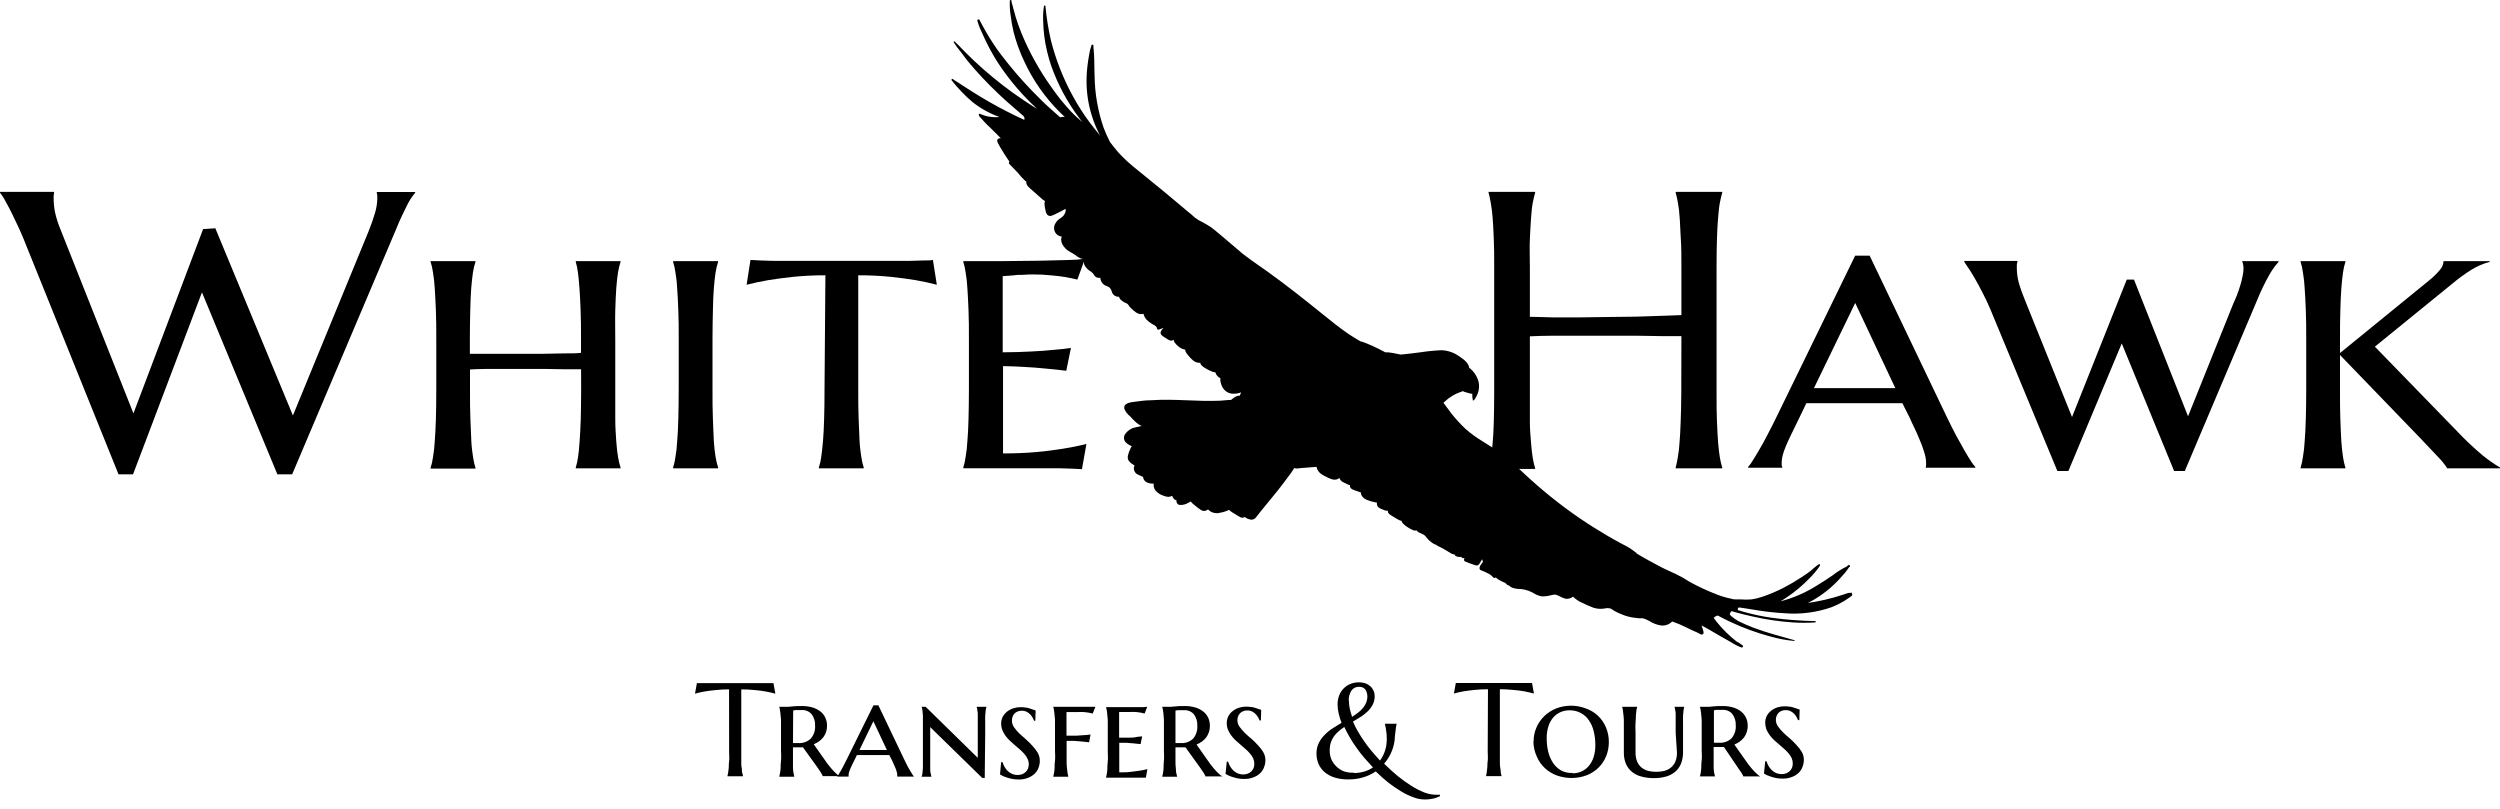
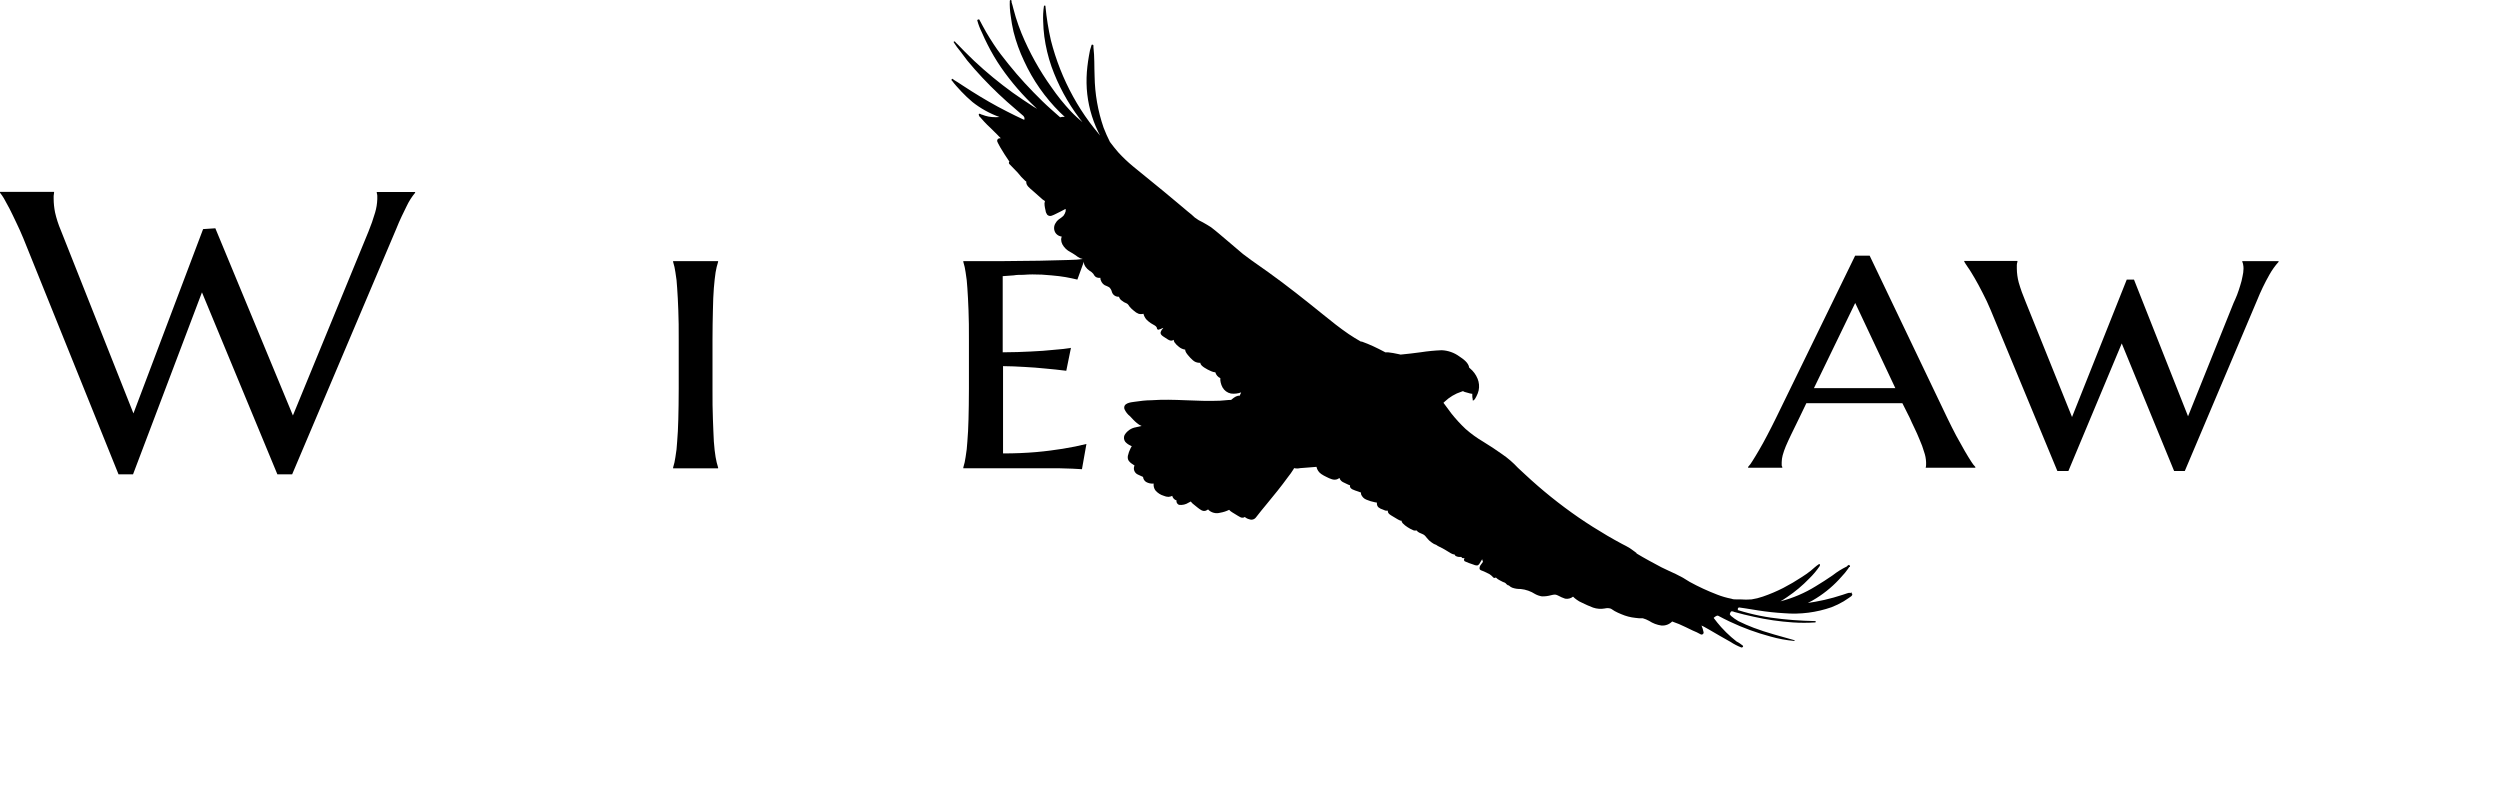
<svg xmlns="http://www.w3.org/2000/svg" width="207" height="67" viewBox="0 0 207 67" fill="none">
  <path d="M17.83 18.902L24.253 34.402L30.502 19.192C30.717 18.67 30.904 18.137 31.061 17.596C31.168 17.234 31.228 16.861 31.24 16.484C31.246 16.39 31.246 16.295 31.24 16.201C31.233 16.119 31.218 16.04 31.195 15.961V15.895H34.373V15.961C34.092 16.301 33.855 16.674 33.668 17.073C33.422 17.579 33.109 18.185 32.801 18.969L24.191 39.273H22.966L16.722 24.206L11.016 39.273H9.813L1.941 19.753C1.751 19.297 1.555 18.852 1.348 18.43C1.141 18.007 0.968 17.618 0.789 17.279C0.61 16.94 0.459 16.679 0.319 16.417C0.223 16.257 0.116 16.103 0 15.956L0 15.889H4.476V15.956C4.457 16.044 4.446 16.133 4.442 16.223V16.451C4.444 16.835 4.484 17.219 4.56 17.596C4.674 18.098 4.833 18.59 5.035 19.064L11.049 34.23L16.817 18.969L17.83 18.902Z" fill="black" />
-   <path d="M48.114 30.577H46.883L45.277 30.55C44.718 30.55 44.096 30.55 43.475 30.55H41.68C41.131 30.55 40.617 30.55 40.136 30.55C39.666 30.55 39.257 30.577 38.916 30.594V32.223C38.916 33.179 38.916 34.019 38.95 34.73C38.983 35.442 39 36.059 39.028 36.582C39.056 37.104 39.123 37.521 39.173 37.871C39.213 38.164 39.279 38.452 39.369 38.733V38.8H35.654V38.733C35.745 38.452 35.81 38.164 35.85 37.871C35.922 37.444 35.97 37.014 35.996 36.582C36.035 36.059 36.068 35.442 36.091 34.73C36.113 34.019 36.124 33.179 36.124 32.223V28.181C36.124 27.219 36.124 26.391 36.091 25.691C36.057 24.99 36.035 24.367 35.996 23.856C35.971 23.416 35.922 22.978 35.85 22.544C35.81 22.252 35.744 21.963 35.654 21.682V21.621H39.369V21.682C39.276 21.963 39.206 22.251 39.162 22.544C39.112 22.894 39.061 23.333 39.017 23.856C38.972 24.378 38.961 24.968 38.938 25.691C38.916 26.413 38.905 27.219 38.905 28.181V29.293H43.129H45.025L46.743 29.26C47.302 29.26 47.733 29.26 48.108 29.215V28.181C48.108 27.219 48.108 26.391 48.074 25.691C48.041 24.99 48.024 24.367 47.979 23.856C47.934 23.344 47.907 22.894 47.85 22.544C47.815 22.252 47.755 21.964 47.672 21.682V21.621H51.381V21.682C51.292 21.964 51.223 22.252 51.174 22.544C51.118 22.894 51.067 23.333 51.028 23.856C50.989 24.378 50.967 24.968 50.944 25.691C50.922 26.413 50.944 27.219 50.944 28.181V32.201C50.944 33.157 50.944 33.996 50.944 34.708C50.944 35.42 50.995 36.037 51.028 36.559C51.062 37.082 51.118 37.499 51.174 37.849C51.222 38.141 51.291 38.429 51.381 38.711V38.778H47.672V38.711C47.76 38.43 47.823 38.141 47.862 37.849C47.918 37.499 47.957 37.071 47.99 36.559C48.024 36.048 48.069 35.42 48.086 34.708C48.102 33.996 48.119 33.157 48.119 32.201L48.114 30.577Z" fill="black" />
  <path d="M56.198 28.181C56.198 27.219 56.198 26.391 56.164 25.691C56.131 24.99 56.114 24.367 56.069 23.856C56.05 23.416 56.001 22.977 55.924 22.544C55.885 22.252 55.821 21.963 55.733 21.682V21.621H59.459V21.682C59.37 21.964 59.301 22.252 59.252 22.544C59.197 22.894 59.152 23.333 59.107 23.856C59.062 24.378 59.045 24.968 59.029 25.691C59.012 26.413 58.995 27.219 58.995 28.181V32.201C58.995 33.157 58.995 33.996 59.029 34.708C59.062 35.42 59.073 36.037 59.107 36.559C59.141 37.082 59.197 37.499 59.252 37.849C59.301 38.141 59.37 38.429 59.459 38.711V38.778H55.733V38.711C55.822 38.43 55.885 38.141 55.924 37.849C56.001 37.423 56.049 36.992 56.069 36.559C56.114 36.037 56.147 35.42 56.164 34.708C56.181 33.996 56.198 33.157 56.198 32.201V28.181Z" fill="black" />
-   <path d="M68.344 22.794C67.452 22.791 66.562 22.834 65.675 22.922C64.881 23.011 64.198 23.1 63.622 23.194C62.956 23.311 62.357 23.439 61.82 23.578L62.139 21.521C62.301 21.521 62.564 21.554 62.928 21.566L64.047 21.599C64.457 21.599 64.83 21.599 65.166 21.599H74.224C74.574 21.599 74.947 21.599 75.343 21.599L76.461 21.566C76.825 21.566 77.088 21.566 77.245 21.521L77.569 23.578C77.054 23.439 76.45 23.311 75.801 23.194C75.242 23.1 74.548 23.011 73.748 22.922C72.856 22.833 71.959 22.79 71.063 22.794V32.201C71.063 33.157 71.063 33.997 71.096 34.708C71.13 35.42 71.147 36.037 71.174 36.559C71.203 37.082 71.27 37.499 71.32 37.849C71.36 38.142 71.425 38.43 71.516 38.711V38.778H67.801V38.711C67.891 38.43 67.957 38.142 67.997 37.849C68.047 37.499 68.097 37.071 68.142 36.559C68.187 36.048 68.215 35.42 68.237 34.708C68.26 33.997 68.271 33.157 68.271 32.201L68.344 22.794Z" fill="black" />
  <path d="M79.762 21.621H82.99L86.056 21.588L88.484 21.527C88.935 21.524 89.386 21.49 89.832 21.427L89.206 23.15C88.915 23.078 88.591 23.011 88.227 22.944C87.863 22.878 87.516 22.844 87.052 22.8C86.53 22.745 86.005 22.719 85.48 22.722C85.267 22.722 85.021 22.733 84.741 22.755C84.462 22.755 84.182 22.755 83.936 22.8L83.024 22.866V29.171C83.891 29.171 84.669 29.138 85.368 29.104C86.067 29.071 86.655 29.032 87.147 28.976C87.707 28.937 88.238 28.876 88.674 28.804L88.288 30.7C87.701 30.628 87.108 30.561 86.509 30.511C85.995 30.455 85.424 30.416 84.831 30.383C84.238 30.35 83.617 30.316 83.052 30.316V37.544C84.048 37.544 84.96 37.505 85.799 37.432C86.638 37.36 87.36 37.255 87.981 37.16C88.708 37.043 89.368 36.91 89.956 36.76L89.586 38.85L88.797 38.806L87.679 38.772C87.298 38.772 86.929 38.772 86.588 38.772H79.762V38.706C79.85 38.424 79.914 38.136 79.952 37.844C80.027 37.417 80.075 36.986 80.098 36.554C80.143 36.031 80.176 35.414 80.193 34.703C80.21 33.991 80.227 33.152 80.227 32.195V28.181C80.227 27.22 80.227 26.391 80.193 25.691C80.159 24.99 80.143 24.367 80.098 23.856C80.076 23.416 80.027 22.978 79.952 22.544C79.913 22.252 79.85 21.964 79.762 21.682V21.621Z" fill="black" />
-   <path d="M139.221 27.831C138.791 27.831 138.259 27.831 137.616 27.831L135.512 27.798C134.762 27.798 133.974 27.798 133.151 27.798H130.757C129.974 27.798 129.228 27.798 128.519 27.798C127.814 27.798 127.193 27.826 126.673 27.848V32.584C126.673 33.491 126.673 34.286 126.673 34.964C126.673 35.642 126.74 36.215 126.773 36.704C126.807 37.193 126.863 37.605 126.913 37.933C126.964 38.261 127.042 38.539 127.109 38.761V38.828H123.254V38.761C123.328 38.488 123.388 38.212 123.433 37.933C123.507 37.526 123.559 37.116 123.59 36.704C123.635 36.215 123.668 35.637 123.685 34.964C123.702 34.291 123.719 33.491 123.719 32.584V22.149C123.719 21.243 123.719 20.453 123.685 19.786C123.652 19.119 123.635 18.519 123.59 18.03C123.56 17.612 123.508 17.196 123.433 16.784C123.377 16.456 123.316 16.178 123.254 15.956V15.889H127.109V15.956C127.042 16.178 126.98 16.456 126.913 16.784C126.846 17.112 126.813 17.529 126.773 18.03C126.734 18.53 126.706 19.103 126.673 19.786C126.639 20.47 126.673 21.243 126.673 22.149V26.23C127.232 26.23 127.859 26.269 128.564 26.28H130.802L133.146 26.247L135.456 26.219L137.543 26.152L139.221 26.091V22.149C139.221 21.243 139.221 20.453 139.171 19.786C139.121 19.119 139.121 18.519 139.076 18.03C139.054 17.612 139.006 17.196 138.93 16.784C138.885 16.505 138.823 16.228 138.746 15.956V15.889H142.601V15.956C142.533 16.178 142.472 16.456 142.405 16.784C142.338 17.112 142.304 17.529 142.259 18.03C142.214 18.53 142.187 19.103 142.164 19.786C142.142 20.47 142.131 21.243 142.131 22.149V32.534C142.131 33.441 142.131 34.236 142.164 34.914C142.198 35.592 142.22 36.165 142.259 36.654C142.298 37.143 142.354 37.555 142.405 37.883C142.455 38.211 142.533 38.489 142.601 38.711V38.778H138.746V38.711C138.82 38.439 138.878 38.162 138.919 37.883C138.994 37.477 139.042 37.066 139.065 36.654C139.109 36.165 139.137 35.587 139.16 34.914C139.182 34.241 139.21 33.441 139.21 32.534L139.221 27.831Z" fill="black" />
  <path d="M150.193 32.14H152.598C153.113 32.14 153.628 32.14 154.142 32.14H155.636H156.934L153.611 25.085L150.193 32.14ZM157.516 33.385H153.421H151.86C151.367 33.385 150.92 33.385 150.511 33.385H149.566L148.967 34.63C148.716 35.142 148.492 35.592 148.313 35.97C148.134 36.348 147.977 36.676 147.86 36.96C147.758 37.204 147.672 37.455 147.602 37.71C147.555 37.892 147.528 38.079 147.524 38.266C147.517 38.357 147.517 38.448 147.524 38.539C147.532 38.583 147.549 38.624 147.574 38.661V38.728H144.743V38.661C144.877 38.514 144.995 38.354 145.096 38.183C145.258 37.927 145.443 37.627 145.655 37.26C145.868 36.893 146.097 36.487 146.332 36.031C146.567 35.575 146.819 35.097 147.054 34.608L153.605 21.171H154.808L161.236 34.608C161.482 35.12 161.729 35.609 161.975 36.076C162.232 36.548 162.467 36.965 162.68 37.338C162.892 37.71 163.082 38.005 163.239 38.25C163.33 38.398 163.437 38.536 163.558 38.661V38.728H159.446C159.467 38.655 159.478 38.581 159.48 38.505V38.266C159.469 37.978 159.414 37.693 159.317 37.421C159.218 37.078 159.095 36.741 158.948 36.415C158.808 36.065 158.657 35.726 158.501 35.409C158.344 35.092 158.226 34.825 158.131 34.608L157.516 33.385Z" fill="black" />
  <path d="M176.694 23.15L181.17 34.469L184.94 25.084C185.036 24.879 185.136 24.656 185.231 24.412C185.326 24.167 185.41 23.9 185.489 23.645C185.57 23.399 185.634 23.148 185.679 22.894C185.731 22.681 185.759 22.463 185.763 22.244C185.765 22.126 185.754 22.009 185.729 21.893C185.719 21.82 185.696 21.748 185.662 21.682V21.621H188.666V21.682C188.376 22.005 188.123 22.359 187.911 22.738C187.522 23.422 187.18 24.132 186.887 24.862L180.901 39H180.017L175.681 28.437L171.262 39H170.35L164.822 25.657C164.621 25.168 164.397 24.701 164.162 24.251C163.927 23.8 163.72 23.389 163.508 23.039C163.295 22.688 163.122 22.377 162.948 22.143C162.775 21.91 162.696 21.743 162.64 21.665V21.604H167.043V21.682C167.015 21.765 166.998 21.851 166.993 21.938C166.993 22.055 166.993 22.155 166.993 22.244C166.998 22.63 167.051 23.015 167.15 23.389C167.305 23.922 167.492 24.445 167.709 24.957L171.564 34.53L176.095 23.15H176.694Z" fill="black" />
-   <path d="M190.955 28.181C190.955 27.219 190.955 26.391 190.921 25.691C190.887 24.99 190.871 24.367 190.826 23.856C190.804 23.416 190.755 22.978 190.68 22.544C190.642 22.252 190.578 21.963 190.49 21.682V21.621H194.199V21.682C194.11 21.963 194.044 22.252 194.004 22.544C193.953 22.894 193.903 23.333 193.864 23.856C193.825 24.378 193.802 24.968 193.78 25.691C193.757 26.413 193.752 27.219 193.752 28.181V29.232L201.092 23.25C201.425 22.988 201.73 22.694 202.004 22.372C202.197 22.167 202.312 21.901 202.328 21.621H206.15V21.682C205.622 21.82 205.119 22.036 204.656 22.322C204.093 22.672 203.557 23.062 203.05 23.489L196.639 28.704L203.324 35.581C204.027 36.333 204.774 37.042 205.562 37.705C206.016 38.075 206.496 38.411 207 38.711V38.778H202.631C202.414 38.438 202.16 38.123 201.875 37.838C201.489 37.421 200.98 36.882 200.348 36.226L193.752 29.393V32.201C193.752 33.157 193.752 33.996 193.78 34.708C193.808 35.42 193.83 36.037 193.864 36.559C193.897 37.082 193.953 37.499 194.004 37.849C194.043 38.142 194.109 38.43 194.199 38.711V38.778H190.49V38.711C190.579 38.43 190.642 38.141 190.68 37.849C190.755 37.422 190.803 36.992 190.826 36.559C190.871 36.037 190.899 35.42 190.921 34.708C190.943 33.996 190.955 33.157 190.955 32.201V28.181Z" fill="black" />
  <path d="M153.342 49.057C153.329 49.056 153.316 49.059 153.304 49.065C153.292 49.071 153.282 49.08 153.275 49.091H153.242C153.136 49.073 153.027 49.087 152.928 49.13L152.565 49.252L151.815 49.48C151.317 49.619 150.814 49.736 150.305 49.825C150.103 49.863 149.896 49.897 149.689 49.925C149.829 49.858 149.963 49.786 150.098 49.708C150.901 49.245 151.631 48.666 152.263 47.99C152.436 47.801 152.604 47.612 152.761 47.434L153.001 47.117C153.042 47.064 153.08 47.008 153.113 46.95H153.152C153.161 46.944 153.169 46.935 153.174 46.925C153.179 46.914 153.182 46.903 153.182 46.892C153.182 46.88 153.179 46.869 153.174 46.859C153.169 46.849 153.161 46.84 153.152 46.834C153.152 46.824 153.149 46.814 153.145 46.805C153.14 46.797 153.133 46.789 153.125 46.784C153.117 46.779 153.107 46.775 153.097 46.774C153.087 46.773 153.078 46.774 153.068 46.778C153.009 46.805 152.959 46.847 152.923 46.9C152.506 47.102 152.112 47.348 151.748 47.634C151.289 47.945 150.825 48.257 150.344 48.54C149.438 49.102 148.451 49.524 147.418 49.791C147.608 49.68 147.798 49.563 147.977 49.435C148.64 48.99 149.254 48.476 149.807 47.901C150.132 47.584 150.424 47.236 150.679 46.861C150.688 46.852 150.692 46.84 150.692 46.828C150.692 46.816 150.688 46.804 150.679 46.794C150.713 46.75 150.679 46.678 150.607 46.711C150.361 46.867 150.148 47.078 149.919 47.267C149.689 47.456 149.437 47.617 149.191 47.779C148.694 48.108 148.178 48.411 147.647 48.685C147.105 48.961 146.544 49.199 145.969 49.396C145.664 49.504 145.349 49.582 145.029 49.63C144.724 49.655 144.417 49.655 144.111 49.63H143.776C143.636 49.63 143.496 49.63 143.356 49.574C142.957 49.497 142.565 49.383 142.187 49.235C141.402 48.935 140.64 48.583 139.904 48.179C139.714 48.079 139.541 47.94 139.345 47.834C139.149 47.728 138.953 47.623 138.752 47.528C138.354 47.339 137.952 47.167 137.566 46.972C136.872 46.6 136.173 46.233 135.501 45.822C135.504 45.811 135.504 45.799 135.501 45.788C135.311 45.649 135.126 45.505 134.942 45.382C134.757 45.26 134.522 45.154 134.315 45.043C133.901 44.821 133.493 44.593 133.084 44.354C132.268 43.876 131.469 43.37 130.69 42.836C129.133 41.761 127.658 40.574 126.276 39.284L125.677 38.728C125.291 38.311 124.86 37.938 124.39 37.616C123.876 37.243 123.344 36.904 122.807 36.571C122.29 36.266 121.803 35.914 121.353 35.52C120.931 35.122 120.538 34.695 120.178 34.241L119.618 33.485L119.517 33.352L119.618 33.257C119.814 33.071 120.03 32.907 120.262 32.768C120.493 32.628 120.741 32.516 121 32.434L121.14 32.384C121.182 32.417 121.229 32.441 121.28 32.456L121.565 32.534C121.654 32.565 121.746 32.587 121.839 32.601H121.906V32.723C121.9 32.832 121.912 32.941 121.94 33.046C121.938 33.066 121.938 33.087 121.94 33.107C121.936 33.115 121.935 33.123 121.937 33.132C121.938 33.14 121.943 33.147 121.949 33.153C121.955 33.159 121.963 33.162 121.972 33.163C121.98 33.163 121.989 33.161 121.996 33.157C122.113 33.101 122.192 32.923 122.253 32.807C122.333 32.655 122.393 32.495 122.432 32.329C122.501 32.003 122.47 31.664 122.343 31.356C122.209 31.023 121.993 30.729 121.716 30.5L121.649 30.444C121.599 30.033 121.151 29.721 120.832 29.51C120.409 29.201 119.903 29.023 119.378 28.998C118.799 29.021 118.221 29.076 117.649 29.165C117.089 29.238 116.53 29.31 115.971 29.36L115.769 29.315C115.491 29.251 115.208 29.203 114.924 29.171H114.695L114.639 29.137C114.337 28.976 114.029 28.821 113.716 28.676C113.403 28.532 113.095 28.404 112.77 28.287H112.686C112.34 28.092 111.998 27.881 111.668 27.659C110.935 27.158 110.236 26.602 109.548 26.041C108.054 24.834 106.555 23.639 104.994 22.522C104.546 22.199 104.099 21.882 103.646 21.571L102.941 21.048L102.879 20.998L101.57 19.886C101.139 19.525 100.72 19.153 100.272 18.813C100.171 18.743 100.066 18.678 99.959 18.619L99.601 18.413C99.362 18.306 99.137 18.172 98.929 18.013C98.84 17.93 98.756 17.846 98.661 17.768L98.331 17.501L97.671 16.945L96.339 15.834C95.5 15.144 94.661 14.471 93.81 13.771C93.384 13.418 92.982 13.038 92.608 12.631C92.356 12.353 92.132 12.047 91.903 11.753C91.707 11.367 91.531 10.972 91.377 10.569C90.905 9.199 90.654 7.763 90.633 6.316C90.599 5.521 90.633 4.714 90.537 3.914C90.537 3.864 90.537 3.814 90.537 3.764C90.537 3.714 90.414 3.653 90.381 3.73C90.277 4.022 90.204 4.324 90.163 4.631C90.107 4.926 90.073 5.22 90.034 5.521C89.964 6.122 89.947 6.729 89.984 7.333C90.065 8.576 90.386 9.791 90.929 10.913L91.086 11.225L90.985 11.097C90.716 10.774 90.459 10.452 90.207 10.113C89.711 9.441 89.26 8.737 88.859 8.006C88.046 6.534 87.426 4.964 87.013 3.336C86.805 2.419 86.656 1.491 86.565 0.556V0.511C86.565 0.428 86.448 0.45 86.437 0.511C86.374 0.929 86.354 1.352 86.375 1.773C86.384 2.194 86.416 2.613 86.47 3.03C86.584 3.87 86.781 4.697 87.058 5.498C87.607 7.037 88.388 8.484 89.374 9.79C89.452 9.902 89.542 10.007 89.626 10.118C89.301 9.835 88.988 9.562 88.68 9.234C88.09 8.608 87.549 7.937 87.063 7.227C86.071 5.844 85.241 4.351 84.59 2.78C84.411 2.341 84.249 1.89 84.109 1.44C84.042 1.206 83.975 0.973 83.913 0.739C83.852 0.506 83.818 0.356 83.757 0.183V0.072C83.757 0.053 83.749 0.035 83.736 0.021C83.722 0.008 83.703 0 83.684 0C83.665 0 83.646 0.008 83.633 0.021C83.619 0.035 83.611 0.053 83.611 0.072C83.596 0.496 83.622 0.921 83.69 1.34C83.744 1.772 83.821 2.2 83.919 2.624C84.13 3.463 84.425 4.278 84.797 5.059C85.525 6.643 86.533 8.084 87.774 9.312L88.165 9.679C88.036 9.665 87.905 9.677 87.779 9.712C87.281 9.268 86.778 8.84 86.302 8.373C85.827 7.906 85.323 7.394 84.859 6.888C84.395 6.382 83.942 5.86 83.511 5.32C83.08 4.781 82.649 4.242 82.269 3.653C82.05 3.325 81.849 2.991 81.648 2.652C81.446 2.313 81.278 1.963 81.088 1.623C81.083 1.616 81.076 1.611 81.069 1.607C81.061 1.603 81.052 1.601 81.043 1.601C81.035 1.601 81.026 1.603 81.018 1.607C81.011 1.611 81.004 1.616 80.999 1.623C80.988 1.621 80.977 1.622 80.966 1.625C80.956 1.628 80.947 1.634 80.939 1.642C80.931 1.649 80.925 1.659 80.922 1.669C80.919 1.68 80.918 1.691 80.92 1.701C81.016 2.047 81.145 2.382 81.306 2.702C81.452 3.035 81.603 3.369 81.771 3.692C82.1 4.348 82.474 4.981 82.89 5.587C83.729 6.799 84.697 7.917 85.776 8.923L85.872 9.012L85.564 8.829C85.004 8.462 84.411 8.072 83.852 7.672C82.736 6.865 81.673 5.989 80.669 5.048C80.389 4.787 80.109 4.492 79.846 4.242C79.583 3.992 79.399 3.758 79.153 3.541C79.124 3.508 79.097 3.469 79.069 3.441C79.041 3.414 78.929 3.441 78.968 3.502C79.136 3.769 79.323 4.024 79.527 4.264L80.087 5.009C80.49 5.504 80.915 5.976 81.346 6.438C82.214 7.361 83.135 8.233 84.104 9.051C84.316 9.234 84.529 9.418 84.747 9.607L84.786 9.674C84.803 9.698 84.816 9.724 84.825 9.751C84.827 9.766 84.827 9.781 84.825 9.796C84.825 9.796 84.825 9.829 84.825 9.846V9.874C84.826 9.883 84.826 9.892 84.825 9.902H84.753C84.283 9.685 83.818 9.457 83.354 9.218C82.353 8.712 81.39 8.15 80.439 7.55C80.176 7.389 79.919 7.222 79.662 7.049C79.404 6.877 79.236 6.766 79.018 6.638C78.976 6.601 78.931 6.568 78.884 6.538C78.875 6.531 78.864 6.527 78.852 6.526C78.841 6.525 78.829 6.528 78.819 6.534C78.809 6.54 78.802 6.549 78.797 6.56C78.793 6.571 78.792 6.582 78.794 6.594C78.788 6.602 78.784 6.613 78.784 6.624C78.784 6.635 78.788 6.646 78.794 6.655L78.845 6.705C78.945 6.849 79.063 6.977 79.175 7.111C79.287 7.244 79.455 7.422 79.594 7.572C79.887 7.882 80.197 8.175 80.523 8.45C81.196 8.982 81.952 9.4 82.761 9.69C82.553 9.71 82.343 9.71 82.134 9.69C81.945 9.676 81.757 9.641 81.575 9.585L81.29 9.485H81.256C81.214 9.45 81.164 9.427 81.111 9.418C81.071 9.418 81.049 9.418 81.043 9.468C81.041 9.474 81.04 9.481 81.04 9.487C81.04 9.494 81.041 9.501 81.043 9.507C81.048 9.546 81.061 9.583 81.081 9.617C81.101 9.65 81.128 9.679 81.161 9.701L81.222 9.774C81.301 9.874 81.385 9.963 81.474 10.057C81.648 10.246 81.832 10.43 82.034 10.613L82.593 11.169C82.677 11.252 82.767 11.358 82.867 11.447C82.772 11.447 82.644 11.447 82.588 11.558C82.532 11.669 82.588 11.758 82.632 11.847C82.677 11.936 82.75 12.075 82.811 12.181C83.046 12.592 83.309 12.987 83.578 13.382C83.564 13.395 83.553 13.41 83.546 13.428C83.539 13.445 83.535 13.463 83.535 13.482C83.535 13.501 83.539 13.519 83.546 13.536C83.553 13.553 83.564 13.569 83.578 13.582C83.796 13.826 84.042 14.043 84.26 14.288C84.45 14.533 84.659 14.762 84.887 14.972L84.977 15.033C84.932 15.35 85.279 15.589 85.486 15.772C85.693 15.956 86.045 16.273 86.314 16.506C86.381 16.556 86.448 16.606 86.521 16.651C86.481 16.769 86.471 16.895 86.493 17.018C86.51 17.154 86.536 17.29 86.571 17.424C86.584 17.55 86.631 17.671 86.705 17.774C86.752 17.825 86.814 17.86 86.882 17.875C86.95 17.89 87.021 17.884 87.086 17.857C87.211 17.813 87.332 17.759 87.449 17.696C87.572 17.629 87.701 17.568 87.83 17.507L88.199 17.312H88.238C88.246 17.371 88.246 17.431 88.238 17.49C88.203 17.63 88.138 17.761 88.048 17.874C87.931 17.982 87.803 18.079 87.668 18.163C87.553 18.249 87.459 18.359 87.393 18.485C87.318 18.604 87.278 18.742 87.278 18.883C87.278 19.024 87.318 19.161 87.393 19.28C87.467 19.386 87.567 19.47 87.684 19.525C87.758 19.556 87.835 19.578 87.914 19.592C87.878 19.669 87.861 19.752 87.863 19.836C87.865 19.974 87.9 20.109 87.964 20.231C88.115 20.507 88.347 20.73 88.63 20.87C88.764 20.948 88.904 21.026 89.027 21.115C89.158 21.221 89.301 21.313 89.452 21.387L89.648 21.443C89.666 21.53 89.692 21.616 89.726 21.699C89.74 21.772 89.758 21.845 89.782 21.916C89.81 21.975 89.841 22.033 89.877 22.088C89.969 22.216 90.082 22.327 90.213 22.416C90.331 22.479 90.436 22.564 90.521 22.666C90.568 22.767 90.637 22.856 90.722 22.927C90.838 22.997 90.975 23.023 91.108 23C91.107 23.105 91.134 23.209 91.186 23.3C91.249 23.432 91.351 23.543 91.477 23.617C91.602 23.665 91.724 23.72 91.841 23.784C91.948 23.882 92.024 24.01 92.059 24.151C92.092 24.279 92.17 24.391 92.278 24.468C92.387 24.544 92.52 24.58 92.652 24.568C92.686 24.696 92.766 24.809 92.876 24.884C92.991 24.984 93.124 25.062 93.268 25.112C93.413 25.168 93.447 25.296 93.542 25.407C93.644 25.526 93.759 25.634 93.883 25.73C93.996 25.837 94.129 25.922 94.275 25.98C94.406 26.016 94.546 26.016 94.677 25.98C94.739 26.239 94.892 26.468 95.108 26.625C95.228 26.723 95.357 26.809 95.494 26.88C95.623 26.953 95.785 27.03 95.796 27.197C95.802 27.229 95.82 27.257 95.846 27.276C95.872 27.294 95.904 27.302 95.936 27.297C96.065 27.256 96.19 27.206 96.311 27.147C96.311 27.175 96.311 27.197 96.272 27.219C96.183 27.31 96.121 27.424 96.093 27.547C96.093 27.692 96.199 27.775 96.3 27.848C96.401 27.92 96.546 28.015 96.675 28.092C96.803 28.17 96.932 28.242 97.083 28.187L97.184 28.137C97.186 28.212 97.21 28.285 97.251 28.348C97.356 28.495 97.484 28.625 97.631 28.732C97.766 28.84 97.926 28.912 98.096 28.943H98.129C98.129 29.11 98.264 29.282 98.359 29.399C98.482 29.553 98.618 29.697 98.767 29.827C98.903 29.953 99.079 30.028 99.265 30.038H99.388C99.388 30.216 99.595 30.355 99.729 30.444C99.907 30.559 100.094 30.657 100.289 30.739C100.397 30.788 100.512 30.818 100.63 30.828C100.659 30.933 100.711 31.032 100.783 31.115C100.854 31.199 100.944 31.266 101.044 31.311C101.034 31.431 101.043 31.551 101.072 31.667C101.103 31.809 101.154 31.945 101.223 32.073C101.295 32.203 101.394 32.316 101.513 32.404C101.633 32.493 101.771 32.554 101.917 32.584C102.204 32.623 102.496 32.59 102.767 32.49L102.7 32.645C102.684 32.687 102.665 32.728 102.644 32.768H102.51L102.336 32.829C102.221 32.888 102.114 32.961 102.018 33.046L101.939 33.112C101.632 33.112 101.324 33.168 101.016 33.179C100.059 33.218 99.108 33.179 98.157 33.14C97.206 33.101 96.272 33.074 95.332 33.14C94.862 33.14 94.398 33.202 93.939 33.268C93.609 33.313 92.982 33.374 93.1 33.863C93.203 34.101 93.364 34.31 93.57 34.469C93.749 34.658 93.928 34.864 94.129 35.025C94.246 35.129 94.381 35.212 94.526 35.27C94.37 35.297 94.215 35.332 94.062 35.375C93.865 35.407 93.677 35.482 93.513 35.594C93.349 35.707 93.211 35.854 93.111 36.026C93.071 36.115 93.055 36.214 93.066 36.312C93.077 36.41 93.114 36.503 93.172 36.582C93.292 36.715 93.439 36.821 93.603 36.893L93.71 36.949C93.65 37.035 93.601 37.129 93.564 37.227C93.499 37.355 93.45 37.492 93.419 37.632C93.363 37.779 93.363 37.941 93.419 38.088C93.496 38.217 93.604 38.326 93.732 38.405C93.798 38.456 93.867 38.502 93.939 38.544C93.907 38.611 93.888 38.683 93.885 38.756C93.881 38.83 93.892 38.903 93.917 38.972C93.942 39.042 93.98 39.105 94.03 39.16C94.08 39.214 94.14 39.258 94.207 39.289C94.347 39.361 94.499 39.428 94.644 39.489C94.651 39.573 94.678 39.654 94.722 39.727C94.765 39.799 94.825 39.86 94.896 39.906C95.087 40.015 95.308 40.062 95.528 40.04C95.513 40.111 95.513 40.185 95.528 40.257C95.546 40.388 95.598 40.512 95.679 40.618C95.858 40.824 96.093 40.974 96.356 41.051C96.481 41.108 96.616 41.139 96.753 41.141C96.86 41.132 96.964 41.103 97.061 41.057C97.07 41.1 97.085 41.141 97.106 41.179C97.15 41.26 97.213 41.329 97.29 41.38L97.419 41.435C97.408 41.479 97.408 41.525 97.419 41.569C97.433 41.621 97.458 41.669 97.494 41.71C97.53 41.75 97.575 41.782 97.626 41.802C97.902 41.836 98.182 41.771 98.415 41.619L98.599 41.524C98.663 41.62 98.745 41.703 98.84 41.769C98.946 41.858 99.052 41.947 99.164 42.03C99.36 42.175 99.573 42.375 99.836 42.286C99.909 42.256 99.979 42.217 100.043 42.169V42.202C100.171 42.328 100.33 42.417 100.504 42.461C100.678 42.505 100.86 42.502 101.033 42.453C101.29 42.41 101.539 42.33 101.771 42.214C101.847 42.297 101.936 42.369 102.034 42.425L102.488 42.703C102.627 42.781 102.773 42.897 102.941 42.864C102.988 42.853 103.033 42.834 103.075 42.808C103.177 42.898 103.3 42.962 103.433 42.992C103.53 43.032 103.637 43.04 103.739 43.013C103.84 42.986 103.93 42.925 103.992 42.842C104.278 42.464 104.586 42.097 104.888 41.73C105.486 41.007 106.079 40.279 106.639 39.506C106.805 39.301 106.958 39.085 107.097 38.861L107.153 38.761C107.317 38.8 107.488 38.8 107.651 38.761L108.172 38.722L109.005 38.655C109.054 38.898 109.197 39.111 109.402 39.25C109.538 39.341 109.68 39.421 109.828 39.489C109.974 39.568 110.128 39.633 110.286 39.684C110.427 39.728 110.577 39.728 110.717 39.684C110.785 39.654 110.851 39.619 110.913 39.578C110.921 39.619 110.936 39.659 110.958 39.695C111.019 39.796 111.108 39.877 111.215 39.928C111.327 39.99 111.444 40.045 111.562 40.095L111.724 40.168H111.786C111.772 40.218 111.772 40.272 111.786 40.323C111.82 40.406 111.884 40.473 111.965 40.512C112.122 40.585 112.285 40.646 112.452 40.696L112.692 40.785C112.686 40.827 112.686 40.87 112.692 40.913C112.73 41.02 112.791 41.117 112.871 41.198C112.952 41.279 113.049 41.341 113.156 41.38C113.374 41.472 113.601 41.541 113.833 41.585L114.012 41.619C114 41.687 114.004 41.758 114.025 41.825C114.045 41.891 114.081 41.952 114.13 42.002C114.244 42.093 114.375 42.159 114.516 42.197C114.591 42.235 114.67 42.264 114.751 42.286H114.784H114.84H114.913C114.913 42.286 114.913 42.286 114.913 42.325C114.913 42.536 115.137 42.642 115.288 42.736L115.724 42.997C115.802 43.044 115.885 43.083 115.971 43.114C115.994 43.119 116.019 43.119 116.043 43.114C116.056 43.19 116.089 43.261 116.138 43.32C116.258 43.446 116.394 43.556 116.541 43.648C116.681 43.741 116.829 43.821 116.983 43.887C117.025 43.91 117.07 43.925 117.117 43.931H117.151C117.173 43.934 117.196 43.934 117.218 43.931C117.251 43.937 117.286 43.937 117.319 43.931C117.392 44.087 117.61 44.137 117.755 44.209C117.826 44.236 117.892 44.274 117.951 44.321C118.024 44.39 118.089 44.466 118.147 44.548C118.262 44.695 118.4 44.823 118.555 44.926C118.664 45.011 118.787 45.075 118.919 45.116C119.003 45.181 119.095 45.235 119.193 45.277C119.364 45.357 119.53 45.446 119.691 45.544C119.836 45.633 119.987 45.733 120.139 45.816C120.227 45.866 120.324 45.9 120.424 45.916H120.452C120.459 45.96 120.483 46 120.519 46.027C120.631 46.091 120.759 46.122 120.888 46.116H121.011C121.013 46.132 121.018 46.146 121.026 46.159C121.034 46.172 121.045 46.184 121.058 46.193C121.07 46.202 121.084 46.208 121.1 46.211C121.115 46.214 121.13 46.214 121.146 46.211H121.274C121.256 46.227 121.242 46.248 121.232 46.27C121.222 46.293 121.217 46.317 121.217 46.341C121.217 46.366 121.222 46.39 121.232 46.413C121.242 46.435 121.256 46.455 121.274 46.472C121.501 46.577 121.734 46.666 121.974 46.739C122.078 46.791 122.192 46.82 122.309 46.822C122.354 46.809 122.396 46.786 122.432 46.756C122.468 46.725 122.497 46.687 122.516 46.644C122.583 46.528 122.656 46.416 122.723 46.305L122.762 46.439C122.769 46.467 122.779 46.495 122.79 46.522C122.761 46.555 122.735 46.59 122.712 46.628C122.675 46.667 122.644 46.709 122.617 46.756C122.545 46.844 122.505 46.953 122.505 47.067C122.505 47.184 122.634 47.228 122.734 47.261C122.839 47.3 122.942 47.345 123.042 47.395C123.144 47.438 123.243 47.488 123.339 47.545C123.452 47.619 123.553 47.709 123.641 47.812C123.669 47.84 123.707 47.855 123.747 47.855C123.787 47.855 123.825 47.84 123.853 47.812C123.947 47.912 124.059 47.993 124.183 48.051C124.269 48.104 124.359 48.15 124.452 48.19C124.527 48.207 124.597 48.239 124.659 48.285C124.717 48.357 124.787 48.419 124.866 48.468H124.927C125.006 48.548 125.099 48.612 125.202 48.657C125.427 48.738 125.667 48.776 125.907 48.768C126.338 48.811 126.752 48.956 127.115 49.191C127.289 49.285 127.479 49.349 127.674 49.38C127.928 49.385 128.18 49.353 128.424 49.285C128.533 49.253 128.646 49.235 128.76 49.23C128.856 49.244 128.949 49.276 129.034 49.324C129.212 49.423 129.4 49.505 129.593 49.569C129.708 49.59 129.826 49.586 129.939 49.557C130.052 49.529 130.158 49.475 130.248 49.402C130.339 49.494 130.438 49.578 130.544 49.652C130.679 49.754 130.825 49.838 130.981 49.902C131.283 50.052 131.585 50.186 131.904 50.308C132.219 50.416 132.556 50.44 132.883 50.38C133.028 50.344 133.18 50.344 133.325 50.38C133.383 50.399 133.438 50.427 133.487 50.464C133.552 50.515 133.621 50.559 133.694 50.597C133.873 50.692 134.052 50.781 134.254 50.859C134.62 51.017 135.009 51.118 135.406 51.159L135.714 51.192C135.816 51.184 135.919 51.184 136.022 51.192C136.205 51.243 136.382 51.316 136.547 51.409C136.852 51.61 137.198 51.741 137.56 51.793C137.725 51.806 137.891 51.783 138.045 51.726C138.2 51.668 138.34 51.577 138.455 51.459C138.838 51.589 139.212 51.745 139.574 51.926C139.776 52.015 139.977 52.121 140.173 52.215C140.389 52.299 140.598 52.4 140.799 52.515C140.827 52.533 140.858 52.542 140.891 52.542C140.924 52.542 140.955 52.533 140.983 52.515C141.01 52.498 141.032 52.472 141.045 52.443C141.058 52.413 141.062 52.38 141.057 52.349C141.019 52.157 140.961 51.971 140.883 51.793C140.951 51.819 141.016 51.851 141.079 51.887L141.515 52.132C141.812 52.304 142.108 52.482 142.405 52.649L143.278 53.144C143.565 53.334 143.873 53.492 144.195 53.616C144.279 53.616 144.38 53.533 144.302 53.455C144.141 53.322 143.966 53.207 143.781 53.11L143.35 52.754C143.052 52.493 142.77 52.215 142.506 51.92C142.293 51.681 142.092 51.431 141.901 51.175C141.905 51.161 141.905 51.146 141.901 51.131V51.148C141.98 51.075 142.071 51.016 142.17 50.975C142.196 50.97 142.223 50.97 142.248 50.975C142.578 51.148 142.903 51.32 143.239 51.476C144.318 51.986 145.441 52.397 146.595 52.704C147.239 52.888 147.898 53.01 148.565 53.071C148.604 53.071 148.621 53.016 148.565 53.005C147.446 52.682 146.299 52.398 145.208 51.982C144.777 51.82 144.357 51.637 143.932 51.426C143.719 51.301 143.516 51.158 143.328 50.998C143.306 50.973 143.285 50.947 143.267 50.92C143.267 50.92 143.227 50.859 143.227 50.87C143.231 50.822 143.247 50.776 143.272 50.736C143.272 50.686 143.334 50.62 143.39 50.614C143.462 50.617 143.533 50.636 143.597 50.669C144.123 50.82 144.66 50.947 145.197 51.064C146.264 51.305 147.349 51.463 148.442 51.537C149.06 51.578 149.681 51.578 150.299 51.537C150.366 51.537 150.355 51.426 150.299 51.426C149.073 51.406 147.849 51.311 146.635 51.142C146.02 51.053 145.412 50.93 144.811 50.775C144.514 50.703 144.223 50.614 143.927 50.525H143.893V50.442C143.89 50.423 143.89 50.404 143.893 50.386C143.9 50.37 143.91 50.355 143.921 50.342C143.935 50.324 143.952 50.309 143.971 50.297H143.999L144.492 50.369L145.572 50.542C146.291 50.656 147.015 50.734 147.742 50.775C149.069 50.885 150.403 50.715 151.658 50.275C152.003 50.141 152.336 49.979 152.654 49.791C152.8 49.702 152.945 49.608 153.085 49.508C153.225 49.407 153.393 49.33 153.365 49.191C153.362 49.178 153.356 49.167 153.347 49.158C153.338 49.15 153.327 49.144 153.314 49.141L153.342 49.057Z" fill="black" />
-   <path d="M148.984 59.626H148.878C148.846 59.546 148.808 59.468 148.766 59.392C148.714 59.293 148.648 59.201 148.57 59.12C148.486 59.027 148.386 58.949 148.274 58.892C148.142 58.827 147.996 58.795 147.849 58.798C147.731 58.796 147.615 58.818 147.507 58.864C147.412 58.9 147.325 58.957 147.255 59.031C147.186 59.105 147.133 59.192 147.099 59.287C147.048 59.427 147.031 59.578 147.051 59.726C147.07 59.874 147.125 60.015 147.211 60.138C147.339 60.318 147.484 60.487 147.642 60.643C147.809 60.81 147.996 60.977 148.201 61.144C148.399 61.317 148.586 61.503 148.76 61.7C148.924 61.867 149.067 62.054 149.186 62.256C149.301 62.455 149.361 62.682 149.359 62.912C149.36 63.102 149.326 63.29 149.258 63.468C149.196 63.653 149.093 63.822 148.956 63.962C148.799 64.122 148.608 64.245 148.397 64.324C148.144 64.428 147.871 64.478 147.597 64.468C147.43 64.47 147.263 64.457 147.099 64.429C146.953 64.4 146.809 64.363 146.668 64.318C146.548 64.283 146.43 64.24 146.316 64.19L146.058 64.051L146.159 63.034H146.271C146.312 63.164 146.364 63.291 146.427 63.412C146.502 63.536 146.59 63.652 146.69 63.757C146.796 63.857 146.917 63.94 147.048 64.001C147.203 64.066 147.368 64.098 147.535 64.096C147.655 64.095 147.775 64.075 147.888 64.035C147.995 63.993 148.093 63.933 148.179 63.857C148.261 63.779 148.327 63.687 148.374 63.584C148.42 63.465 148.443 63.339 148.442 63.212C148.442 63.057 148.409 62.903 148.346 62.762C148.279 62.618 148.19 62.485 148.083 62.367C147.972 62.232 147.848 62.107 147.714 61.994L147.3 61.633L146.875 61.261C146.745 61.133 146.626 60.995 146.517 60.849C146.41 60.705 146.322 60.548 146.254 60.382C146.191 60.203 146.159 60.016 146.159 59.826C146.159 59.633 146.205 59.442 146.293 59.27C146.381 59.105 146.503 58.961 146.651 58.848C146.803 58.727 146.975 58.634 147.16 58.575C147.352 58.513 147.552 58.481 147.753 58.481C147.896 58.48 148.038 58.491 148.179 58.514C148.313 58.514 148.43 58.564 148.537 58.592C148.643 58.62 148.738 58.653 148.816 58.686L149.012 58.753L148.984 59.626ZM142.741 61.85H142.522H142.103H141.89V62.111C141.89 62.434 141.89 62.712 141.89 62.951C141.89 63.19 141.89 63.395 141.89 63.568C141.89 63.74 141.918 63.885 141.935 64.001C141.95 64.097 141.972 64.192 142.002 64.285H140.749C140.782 64.191 140.804 64.094 140.816 63.996C140.842 63.852 140.858 63.708 140.866 63.562C140.866 63.384 140.866 63.178 140.9 62.934C140.934 62.689 140.9 62.411 140.9 62.089V60.71C140.9 60.388 140.9 60.11 140.9 59.871C140.9 59.632 140.9 59.426 140.866 59.254C140.858 59.106 140.842 58.96 140.816 58.814C140.805 58.716 140.782 58.619 140.749 58.525H140.934H141.113H141.32C141.437 58.525 141.605 58.525 141.834 58.492C142.064 58.459 142.327 58.459 142.634 58.459C142.92 58.456 143.204 58.493 143.479 58.57C143.715 58.636 143.937 58.745 144.134 58.892C144.314 59.027 144.459 59.203 144.559 59.404C144.661 59.613 144.713 59.843 144.71 60.076C144.715 60.265 144.686 60.453 144.626 60.632C144.574 60.787 144.499 60.934 144.402 61.066C144.301 61.191 144.184 61.303 144.055 61.4C143.915 61.497 143.765 61.581 143.608 61.65L144.727 63.24C144.822 63.367 144.923 63.49 145.018 63.607C145.113 63.723 145.213 63.834 145.303 63.923C145.384 64.008 145.47 64.088 145.56 64.163C145.621 64.213 145.689 64.254 145.762 64.285H144.341C144.331 64.224 144.306 64.167 144.268 64.118C144.224 64.03 144.172 63.946 144.111 63.868C144.055 63.779 143.994 63.69 143.932 63.607L143.804 63.423L142.741 61.85ZM141.913 61.499H142.131H142.343C142.53 61.513 142.717 61.488 142.893 61.425C143.07 61.363 143.231 61.265 143.367 61.138C143.624 60.837 143.751 60.447 143.72 60.054C143.738 59.72 143.639 59.39 143.44 59.12C143.34 59.003 143.214 58.911 143.073 58.852C142.931 58.792 142.777 58.766 142.623 58.775C142.519 58.769 142.414 58.769 142.31 58.775H142.092L141.913 58.814V61.499ZM138.746 60.693C138.746 60.371 138.746 60.093 138.746 59.859C138.746 59.626 138.746 59.415 138.746 59.242C138.746 59.07 138.746 58.925 138.707 58.814C138.699 58.716 138.68 58.619 138.651 58.525H139.451C139.425 58.62 139.406 58.717 139.395 58.814C139.395 58.931 139.367 59.081 139.356 59.254C139.345 59.426 139.356 59.632 139.356 59.871C139.356 60.11 139.356 60.388 139.356 60.71V62.267C139.364 62.605 139.303 62.942 139.177 63.256C139.066 63.518 138.894 63.749 138.673 63.929C138.45 64.108 138.191 64.237 137.913 64.307C137.599 64.392 137.275 64.433 136.95 64.429C136.618 64.432 136.288 64.393 135.966 64.313C135.677 64.249 135.406 64.124 135.171 63.946C134.947 63.771 134.767 63.546 134.645 63.29C134.512 62.981 134.447 62.647 134.455 62.311V60.71C134.455 60.388 134.455 60.11 134.455 59.871C134.455 59.632 134.455 59.426 134.427 59.254C134.399 59.081 134.394 58.931 134.377 58.814C134.365 58.716 134.343 58.619 134.31 58.525H135.563C135.532 58.62 135.51 58.716 135.496 58.814C135.496 58.925 135.462 59.07 135.451 59.242C135.44 59.415 135.451 59.62 135.423 59.859C135.395 60.099 135.423 60.371 135.423 60.693V62.3C135.414 62.571 135.464 62.84 135.568 63.09C135.654 63.282 135.787 63.45 135.954 63.579C136.119 63.706 136.31 63.795 136.514 63.84C136.925 63.929 137.35 63.929 137.761 63.84C137.965 63.794 138.155 63.704 138.321 63.579C138.489 63.45 138.622 63.282 138.707 63.09C138.811 62.84 138.861 62.571 138.852 62.3L138.746 60.693ZM130.209 64.029C130.471 64.031 130.731 63.976 130.97 63.868C131.199 63.76 131.402 63.602 131.563 63.407C131.742 63.191 131.875 62.941 131.954 62.673C132.052 62.356 132.1 62.026 132.094 61.694C132.097 61.308 132.052 60.924 131.96 60.549C131.885 60.222 131.749 59.913 131.557 59.637C131.389 59.385 131.16 59.178 130.891 59.037C130.605 58.883 130.283 58.806 129.957 58.814C129.695 58.811 129.436 58.864 129.196 58.97C128.966 59.075 128.762 59.229 128.598 59.42C128.421 59.636 128.288 59.883 128.206 60.149C128.107 60.465 128.06 60.796 128.066 61.127C128.063 61.513 128.108 61.898 128.2 62.272C128.283 62.601 128.421 62.913 128.609 63.195C128.783 63.447 129.012 63.656 129.28 63.807C129.562 63.948 129.876 64.015 130.192 64.001L130.209 64.029ZM126.981 61.405C126.978 61.009 127.056 60.616 127.211 60.251C127.366 59.886 127.594 59.556 127.881 59.281C128.165 59.01 128.5 58.796 128.866 58.653C129.646 58.357 130.509 58.357 131.289 58.653C131.663 58.78 132.006 58.984 132.296 59.252C132.585 59.521 132.814 59.847 132.967 60.21C133.135 60.605 133.219 61.031 133.213 61.461C133.211 61.84 133.141 62.217 133.006 62.572C132.869 62.924 132.664 63.245 132.402 63.518C132.125 63.799 131.794 64.022 131.428 64.174C130.619 64.488 129.723 64.5 128.905 64.207C128.54 64.074 128.205 63.87 127.921 63.607C127.635 63.341 127.409 63.019 127.255 62.661C127.067 62.259 126.968 61.821 126.964 61.377L126.981 61.405ZM123.204 57.069C122.819 57.067 122.435 57.088 122.052 57.13C121.705 57.163 121.408 57.208 121.162 57.246C120.916 57.285 120.603 57.363 120.385 57.424L120.541 56.552H120.737H121.028H121.364H126.03H126.365H126.656H126.852L127.009 57.424C126.779 57.363 126.516 57.302 126.231 57.246C125.946 57.191 125.672 57.163 125.341 57.13C124.959 57.088 124.574 57.067 124.189 57.069V62.211C124.189 62.517 124.189 62.767 124.189 63.012C124.189 63.256 124.189 63.434 124.223 63.568C124.256 63.701 124.251 63.873 124.267 63.985C124.284 64.096 124.312 64.19 124.334 64.263H123.042C123.067 64.171 123.086 64.079 123.098 63.985C123.098 63.873 123.132 63.734 123.148 63.568C123.165 63.401 123.148 63.212 123.182 63.012C123.216 62.812 123.182 62.517 123.182 62.211L123.204 57.069ZM111.691 58.025C111.692 58.242 111.714 58.458 111.758 58.67C111.81 58.901 111.876 59.129 111.954 59.354C112.124 59.247 112.288 59.132 112.446 59.009C112.596 58.898 112.731 58.769 112.849 58.625C112.962 58.492 113.053 58.342 113.117 58.181C113.186 58.015 113.22 57.837 113.218 57.658C113.218 57.556 113.203 57.455 113.173 57.358C113.154 57.265 113.114 57.177 113.056 57.102C113 57.028 112.927 56.969 112.843 56.93C112.753 56.886 112.653 56.864 112.552 56.868C112.427 56.859 112.301 56.883 112.187 56.936C112.073 56.99 111.976 57.072 111.903 57.174C111.745 57.419 111.665 57.706 111.674 57.997L111.691 58.025ZM112.099 64.007C112.385 64.008 112.669 63.969 112.944 63.89C113.207 63.814 113.456 63.698 113.682 63.545C113.436 63.284 113.201 63.023 112.966 62.75C112.731 62.478 112.519 62.194 112.317 61.911C112.116 61.627 111.926 61.355 111.758 61.049C111.59 60.743 111.439 60.493 111.31 60.193C111.144 60.303 110.985 60.423 110.835 60.554C110.692 60.676 110.565 60.815 110.454 60.966C110.346 61.118 110.259 61.285 110.197 61.461C110.136 61.64 110.104 61.827 110.102 62.017C110.086 62.29 110.124 62.564 110.214 62.823C110.312 63.055 110.454 63.267 110.633 63.445C110.812 63.624 111.025 63.766 111.26 63.862C111.524 63.952 111.803 63.992 112.082 63.979L112.099 64.007ZM115.456 61.422C115.347 62.093 115.053 62.72 114.605 63.234C114.969 63.596 115.35 63.935 115.724 64.251C116.083 64.54 116.456 64.809 116.843 65.058C117.187 65.275 117.551 65.461 117.929 65.614C118.232 65.732 118.554 65.796 118.88 65.803C118.995 65.811 119.111 65.811 119.227 65.803V65.925L119.053 65.997C118.97 66.037 118.884 66.068 118.796 66.092C118.676 66.124 118.555 66.148 118.432 66.164C118.275 66.188 118.116 66.199 117.957 66.197C117.644 66.193 117.335 66.133 117.045 66.019C116.691 65.895 116.351 65.733 116.032 65.536C115.66 65.317 115.303 65.074 114.963 64.808C114.597 64.515 114.246 64.203 113.912 63.873C113.594 64.088 113.245 64.253 112.877 64.363C112.476 64.482 112.059 64.54 111.64 64.535C111.262 64.542 110.884 64.491 110.521 64.385C110.224 64.296 109.947 64.15 109.705 63.957C109.484 63.771 109.306 63.539 109.184 63.279C109.063 62.996 109.002 62.691 109.005 62.383C109.001 62.094 109.062 61.807 109.184 61.544C109.302 61.297 109.461 61.072 109.654 60.877C109.852 60.665 110.076 60.478 110.32 60.321C110.566 60.16 110.823 60.004 111.081 59.854C110.98 59.599 110.9 59.337 110.84 59.07C110.782 58.83 110.751 58.583 110.751 58.336C110.746 58.076 110.792 57.818 110.885 57.575C110.968 57.36 111.094 57.165 111.255 57.002C111.417 56.838 111.611 56.71 111.825 56.624C112.046 56.538 112.281 56.495 112.519 56.496C112.691 56.494 112.863 56.518 113.028 56.568C113.177 56.618 113.315 56.696 113.436 56.796C113.555 56.897 113.65 57.022 113.716 57.163C113.792 57.323 113.828 57.498 113.822 57.675C113.824 57.903 113.77 58.128 113.666 58.331C113.564 58.539 113.426 58.727 113.257 58.887C113.086 59.055 112.899 59.206 112.698 59.337C112.479 59.476 112.256 59.615 112.026 59.748C112.147 60.028 112.283 60.301 112.435 60.566C112.597 60.843 112.776 61.121 112.966 61.394C113.156 61.666 113.363 61.95 113.582 62.2C113.8 62.45 114.029 62.723 114.264 62.973C114.443 62.732 114.581 62.463 114.673 62.178C114.776 61.862 114.827 61.532 114.824 61.199C114.828 60.948 114.81 60.697 114.768 60.449C114.743 60.273 114.709 60.099 114.667 59.926H115.64C115.614 60.021 115.596 60.118 115.584 60.215C115.584 60.321 115.557 60.438 115.545 60.566C115.534 60.693 115.512 60.832 115.495 60.983C115.478 61.133 115.495 61.222 115.461 61.394L115.456 61.422ZM104.401 59.654H104.295C104.262 59.574 104.225 59.496 104.183 59.42C104.131 59.321 104.065 59.229 103.987 59.148C103.903 59.054 103.802 58.977 103.69 58.92C103.558 58.855 103.412 58.822 103.265 58.825C103.148 58.823 103.032 58.846 102.924 58.892C102.828 58.928 102.742 58.985 102.672 59.059C102.603 59.133 102.549 59.22 102.516 59.315C102.464 59.455 102.448 59.605 102.467 59.754C102.487 59.901 102.542 60.043 102.627 60.165C102.756 60.346 102.9 60.515 103.058 60.671C103.226 60.838 103.413 61.005 103.618 61.172C103.816 61.345 104.003 61.53 104.177 61.727C104.341 61.895 104.484 62.082 104.602 62.283C104.715 62.484 104.775 62.71 104.776 62.94C104.777 63.129 104.742 63.318 104.675 63.495C104.613 63.681 104.51 63.85 104.373 63.99C104.215 64.15 104.024 64.273 103.813 64.352C103.56 64.456 103.287 64.505 103.013 64.496C102.847 64.498 102.68 64.485 102.516 64.457C102.37 64.428 102.226 64.391 102.085 64.346C101.964 64.311 101.847 64.269 101.732 64.218L101.475 64.079L101.576 63.062H101.688C101.726 63.193 101.779 63.32 101.844 63.44C101.917 63.565 102.005 63.681 102.107 63.785C102.212 63.885 102.333 63.967 102.465 64.029C102.619 64.093 102.785 64.126 102.952 64.124C103.072 64.123 103.191 64.103 103.304 64.062C103.411 64.021 103.51 63.961 103.595 63.885C103.678 63.807 103.744 63.715 103.791 63.612C103.837 63.493 103.86 63.367 103.858 63.24C103.858 63.085 103.826 62.931 103.763 62.789C103.695 62.646 103.607 62.513 103.5 62.395C103.389 62.26 103.265 62.135 103.131 62.022L102.717 61.661L102.292 61.288C102.162 61.16 102.042 61.023 101.934 60.877C101.827 60.733 101.739 60.576 101.671 60.41C101.604 60.232 101.572 60.044 101.576 59.854C101.576 59.661 101.622 59.47 101.71 59.298C101.797 59.133 101.92 58.989 102.068 58.875C102.22 58.755 102.392 58.662 102.577 58.603C102.768 58.541 102.969 58.509 103.17 58.508C103.312 58.508 103.455 58.519 103.595 58.542C103.73 58.542 103.847 58.592 103.953 58.62C104.06 58.648 104.155 58.681 104.233 58.714L104.429 58.781L104.401 59.654ZM98.157 61.878H97.939H97.542H97.329V62.139C97.329 62.461 97.329 62.739 97.329 62.978C97.329 63.217 97.329 63.423 97.357 63.596C97.385 63.768 97.357 63.912 97.402 64.029C97.417 64.125 97.439 64.22 97.469 64.313H96.227C96.26 64.219 96.282 64.122 96.294 64.024C96.32 63.88 96.337 63.735 96.345 63.59C96.345 63.412 96.345 63.206 96.373 62.962C96.401 62.717 96.373 62.439 96.373 62.117V60.71C96.373 60.388 96.373 60.11 96.373 59.871C96.373 59.632 96.373 59.426 96.345 59.254C96.337 59.106 96.32 58.96 96.294 58.814C96.283 58.716 96.26 58.619 96.227 58.525H96.412H96.591H96.787C96.904 58.525 97.072 58.525 97.301 58.492C97.531 58.459 97.794 58.459 98.101 58.459C98.387 58.456 98.671 58.493 98.946 58.57C99.183 58.636 99.404 58.745 99.601 58.892C99.781 59.027 99.926 59.203 100.026 59.404C100.128 59.613 100.18 59.843 100.177 60.076C100.182 60.265 100.153 60.453 100.093 60.632C100.041 60.787 99.966 60.934 99.869 61.066C99.768 61.191 99.651 61.303 99.522 61.4C99.382 61.497 99.232 61.581 99.075 61.65L100.194 63.24C100.289 63.367 100.39 63.49 100.485 63.607C100.58 63.723 100.68 63.834 100.77 63.923C100.851 64.008 100.937 64.088 101.027 64.163C101.088 64.213 101.156 64.254 101.229 64.285H99.808C99.798 64.224 99.773 64.167 99.735 64.118C99.691 64.03 99.638 63.946 99.578 63.868C99.522 63.779 99.461 63.69 99.399 63.607L99.271 63.423L98.157 61.878ZM97.329 61.527H97.547H97.76C97.947 61.541 98.134 61.515 98.31 61.453C98.486 61.391 98.648 61.293 98.784 61.166C99.041 60.865 99.167 60.475 99.136 60.082C99.154 59.748 99.055 59.418 98.857 59.148C98.757 59.031 98.631 58.939 98.489 58.88C98.347 58.82 98.194 58.794 98.04 58.803C97.936 58.797 97.831 58.797 97.727 58.803H97.508L97.329 58.842V61.527ZM91.595 58.553H92.68H93.715H94.532C94.686 58.554 94.839 58.543 94.991 58.52L94.778 59.076C94.677 59.076 94.571 59.026 94.448 59.003L94.051 58.953C93.865 58.943 93.678 58.943 93.491 58.953H93.245H92.971H92.663V61.077C92.96 61.077 93.223 61.077 93.458 61.077C93.693 61.077 93.889 61.077 94.056 61.032C94.224 60.988 94.426 60.999 94.571 60.971L94.442 61.611L93.838 61.55L93.279 61.505C93.066 61.505 92.865 61.505 92.675 61.505V63.951C93.01 63.951 93.318 63.951 93.603 63.912C93.889 63.873 94.129 63.851 94.336 63.818C94.543 63.785 94.806 63.734 95.002 63.684L94.879 64.391H94.616H94.236H91.578C91.606 64.296 91.626 64.199 91.64 64.101C91.665 63.958 91.682 63.813 91.69 63.668C91.69 63.49 91.69 63.284 91.724 63.039C91.757 62.795 91.724 62.517 91.724 62.194V60.71C91.724 60.388 91.724 60.11 91.724 59.871C91.724 59.632 91.724 59.426 91.69 59.254C91.682 59.106 91.665 58.96 91.64 58.814C91.627 58.716 91.606 58.62 91.578 58.525L91.595 58.553ZM88.316 62.117C88.316 62.439 88.316 62.723 88.316 62.962C88.316 63.201 88.316 63.412 88.344 63.59C88.372 63.768 88.372 63.907 88.395 64.024C88.408 64.121 88.428 64.218 88.456 64.313H87.209C87.237 64.218 87.257 64.121 87.27 64.024C87.296 63.88 87.313 63.735 87.321 63.59C87.321 63.412 87.321 63.206 87.354 62.962C87.388 62.717 87.354 62.439 87.354 62.117V60.71C87.354 60.388 87.354 60.11 87.354 59.871C87.354 59.632 87.354 59.426 87.321 59.254C87.313 59.106 87.296 58.96 87.27 58.814C87.258 58.716 87.237 58.62 87.209 58.525H88.674H89.374H89.972H90.437C90.524 58.532 90.612 58.532 90.7 58.525L90.476 59.081C90.369 59.051 90.261 59.027 90.151 59.009L89.76 58.959C89.583 58.95 89.405 58.95 89.228 58.959H88.96H88.663H88.305V60.916C88.596 60.916 88.865 60.916 89.105 60.916L89.737 60.871C89.939 60.871 90.124 60.838 90.297 60.816L90.179 61.461L89.536 61.394L88.932 61.344C88.714 61.344 88.507 61.344 88.316 61.344V62.117ZM85.726 59.676H85.62C85.59 59.596 85.554 59.518 85.513 59.443C85.46 59.344 85.394 59.253 85.318 59.17C85.234 59.077 85.133 58.999 85.021 58.942C84.887 58.877 84.74 58.845 84.59 58.848C84.473 58.846 84.357 58.869 84.249 58.914C84.156 58.951 84.072 59.008 84.003 59.081C83.93 59.152 83.876 59.24 83.846 59.337C83.807 59.438 83.788 59.545 83.79 59.654C83.786 59.852 83.845 60.047 83.958 60.21C84.085 60.39 84.227 60.56 84.383 60.716C84.559 60.882 84.745 61.049 84.943 61.216C85.142 61.388 85.329 61.574 85.502 61.772C85.663 61.941 85.803 62.127 85.922 62.328C86.037 62.528 86.097 62.754 86.095 62.984C86.098 63.173 86.066 63.362 86 63.54C85.938 63.725 85.835 63.894 85.698 64.035C85.539 64.193 85.349 64.316 85.139 64.396C84.885 64.501 84.613 64.55 84.339 64.541C84.172 64.542 84.005 64.529 83.841 64.502C83.693 64.473 83.548 64.435 83.404 64.391C83.285 64.354 83.167 64.311 83.052 64.263C82.965 64.221 82.881 64.175 82.8 64.124L82.895 63.106H83.013C83.049 63.238 83.102 63.365 83.169 63.484C83.242 63.608 83.328 63.724 83.427 63.829C83.534 63.929 83.657 64.012 83.79 64.074C83.942 64.138 84.106 64.17 84.272 64.168C84.394 64.168 84.515 64.147 84.63 64.107C84.735 64.066 84.832 64.005 84.915 63.929C84.999 63.853 85.066 63.76 85.111 63.657C85.158 63.538 85.183 63.412 85.183 63.284C85.185 63.128 85.15 62.974 85.083 62.834C85.017 62.69 84.93 62.557 84.825 62.439C84.712 62.306 84.589 62.181 84.456 62.067L84.037 61.705C83.897 61.583 83.751 61.461 83.617 61.333C83.484 61.206 83.362 61.069 83.253 60.921C83.148 60.777 83.062 60.62 82.996 60.454C82.928 60.277 82.894 60.088 82.895 59.898C82.895 59.705 82.941 59.515 83.029 59.342C83.121 59.18 83.242 59.037 83.388 58.92C83.54 58.8 83.712 58.708 83.897 58.648C84.09 58.585 84.292 58.553 84.495 58.553C84.636 58.552 84.776 58.563 84.915 58.586C85.049 58.586 85.167 58.636 85.273 58.664C85.368 58.691 85.461 58.722 85.553 58.759L85.749 58.825L85.726 59.676ZM81.536 64.413H81.329L77.021 60.204V62.117C77.021 62.439 77.021 62.723 77.021 62.962C77.021 63.201 77.021 63.412 77.021 63.59C77.021 63.768 77.021 63.907 77.06 64.024C77.073 64.121 77.094 64.218 77.122 64.313H76.31C76.343 64.219 76.366 64.122 76.378 64.024C76.399 63.88 76.412 63.735 76.417 63.59C76.417 63.412 76.417 63.206 76.417 62.962C76.417 62.717 76.417 62.439 76.417 62.117V60.71C76.417 60.388 76.417 60.11 76.417 59.871C76.417 59.632 76.417 59.426 76.417 59.254C76.412 59.106 76.399 58.96 76.378 58.814C76.366 58.716 76.344 58.619 76.31 58.525H76.646L80.96 62.75V60.71C80.96 60.388 80.96 60.11 80.96 59.871C80.96 59.632 80.96 59.426 80.96 59.254C80.96 59.081 80.96 58.931 80.926 58.814C80.916 58.716 80.895 58.619 80.864 58.525H81.681C81.648 58.619 81.625 58.716 81.614 58.814C81.614 58.931 81.586 59.081 81.575 59.254C81.564 59.426 81.575 59.632 81.575 59.871C81.575 60.11 81.575 60.388 81.575 60.71L81.536 64.413ZM71.163 62.1H73.435L72.316 59.721L71.163 62.1ZM73.631 62.517H70.951L70.749 62.934L70.526 63.39C70.47 63.512 70.414 63.623 70.375 63.723C70.34 63.804 70.312 63.888 70.291 63.974C70.274 64.037 70.264 64.102 70.263 64.168C70.259 64.2 70.259 64.231 70.263 64.263V64.302H69.312C69.355 64.251 69.394 64.197 69.429 64.14C69.485 64.057 69.547 63.951 69.614 63.829C69.681 63.707 69.759 63.568 69.838 63.418C69.916 63.267 70.005 63.101 70.084 62.934L72.322 58.403H72.73L74.895 62.934C74.979 63.106 75.057 63.273 75.141 63.434L75.382 63.857C75.454 63.979 75.516 64.079 75.572 64.163C75.601 64.213 75.637 64.26 75.678 64.302H74.291C74.296 64.278 74.296 64.253 74.291 64.229V64.146C74.288 64.049 74.269 63.953 74.235 63.862C74.204 63.746 74.163 63.633 74.112 63.523C74.068 63.407 74.018 63.294 73.961 63.184L73.838 62.912L73.631 62.517ZM66.486 61.878H66.274H65.871H65.658V62.139C65.658 62.461 65.658 62.739 65.658 62.978C65.658 63.217 65.658 63.423 65.658 63.596C65.658 63.768 65.692 63.912 65.709 64.029C65.722 64.125 65.742 64.22 65.77 64.313H64.523C64.55 64.218 64.571 64.121 64.584 64.024C64.61 63.88 64.626 63.735 64.635 63.59C64.635 63.412 64.635 63.206 64.668 62.962C64.702 62.717 64.668 62.439 64.668 62.117V60.71C64.668 60.388 64.668 60.11 64.668 59.871C64.668 59.632 64.668 59.426 64.635 59.254C64.626 59.106 64.61 58.96 64.584 58.814C64.572 58.716 64.551 58.62 64.523 58.525H64.707H64.886H65.088C65.205 58.525 65.379 58.525 65.602 58.492C65.826 58.459 66.1 58.459 66.408 58.459C66.693 58.457 66.978 58.494 67.253 58.57C67.489 58.637 67.71 58.746 67.907 58.892C68.087 59.026 68.231 59.202 68.327 59.404C68.429 59.613 68.481 59.843 68.478 60.076C68.49 60.424 68.381 60.766 68.17 61.044C68.07 61.17 67.954 61.282 67.823 61.377C67.685 61.475 67.537 61.559 67.381 61.627L68.5 63.217L68.791 63.584C68.898 63.707 68.993 63.812 69.082 63.901C69.162 63.985 69.246 64.065 69.334 64.14C69.395 64.19 69.463 64.231 69.535 64.263H68.114C68.105 64.203 68.082 64.146 68.047 64.096C68.001 64.009 67.949 63.925 67.891 63.846C67.829 63.757 67.773 63.668 67.712 63.584L67.583 63.401L66.486 61.878ZM65.658 61.527H65.876H66.095C66.285 61.541 66.475 61.514 66.654 61.45C66.834 61.386 66.997 61.285 67.135 61.155C67.392 60.854 67.519 60.464 67.488 60.071C67.507 59.736 67.406 59.405 67.202 59.137C67.103 59.02 66.977 58.928 66.835 58.868C66.693 58.808 66.539 58.782 66.386 58.792C66.283 58.786 66.18 58.786 66.078 58.792H65.854L65.675 58.831L65.658 61.527ZM60.366 57.08C59.979 57.079 59.592 57.099 59.208 57.141C58.867 57.174 58.57 57.219 58.324 57.258C58.078 57.297 57.764 57.374 57.546 57.435L57.703 56.563H57.899H58.19H58.525H63.219H63.555H63.846H64.041L64.198 57.435C63.969 57.374 63.706 57.313 63.42 57.258C63.135 57.202 62.861 57.174 62.531 57.141C62.148 57.099 61.764 57.078 61.378 57.08V62.222C61.378 62.528 61.378 62.778 61.378 63.023C61.378 63.267 61.378 63.445 61.412 63.579C61.446 63.712 61.412 63.885 61.457 63.996C61.502 64.107 61.502 64.201 61.524 64.274H60.232C60.232 64.201 60.271 64.107 60.288 63.996C60.304 63.885 60.321 63.746 60.338 63.579C60.355 63.412 60.338 63.223 60.371 63.023C60.405 62.823 60.371 62.528 60.371 62.222L60.366 57.08Z" fill="black" />
</svg>